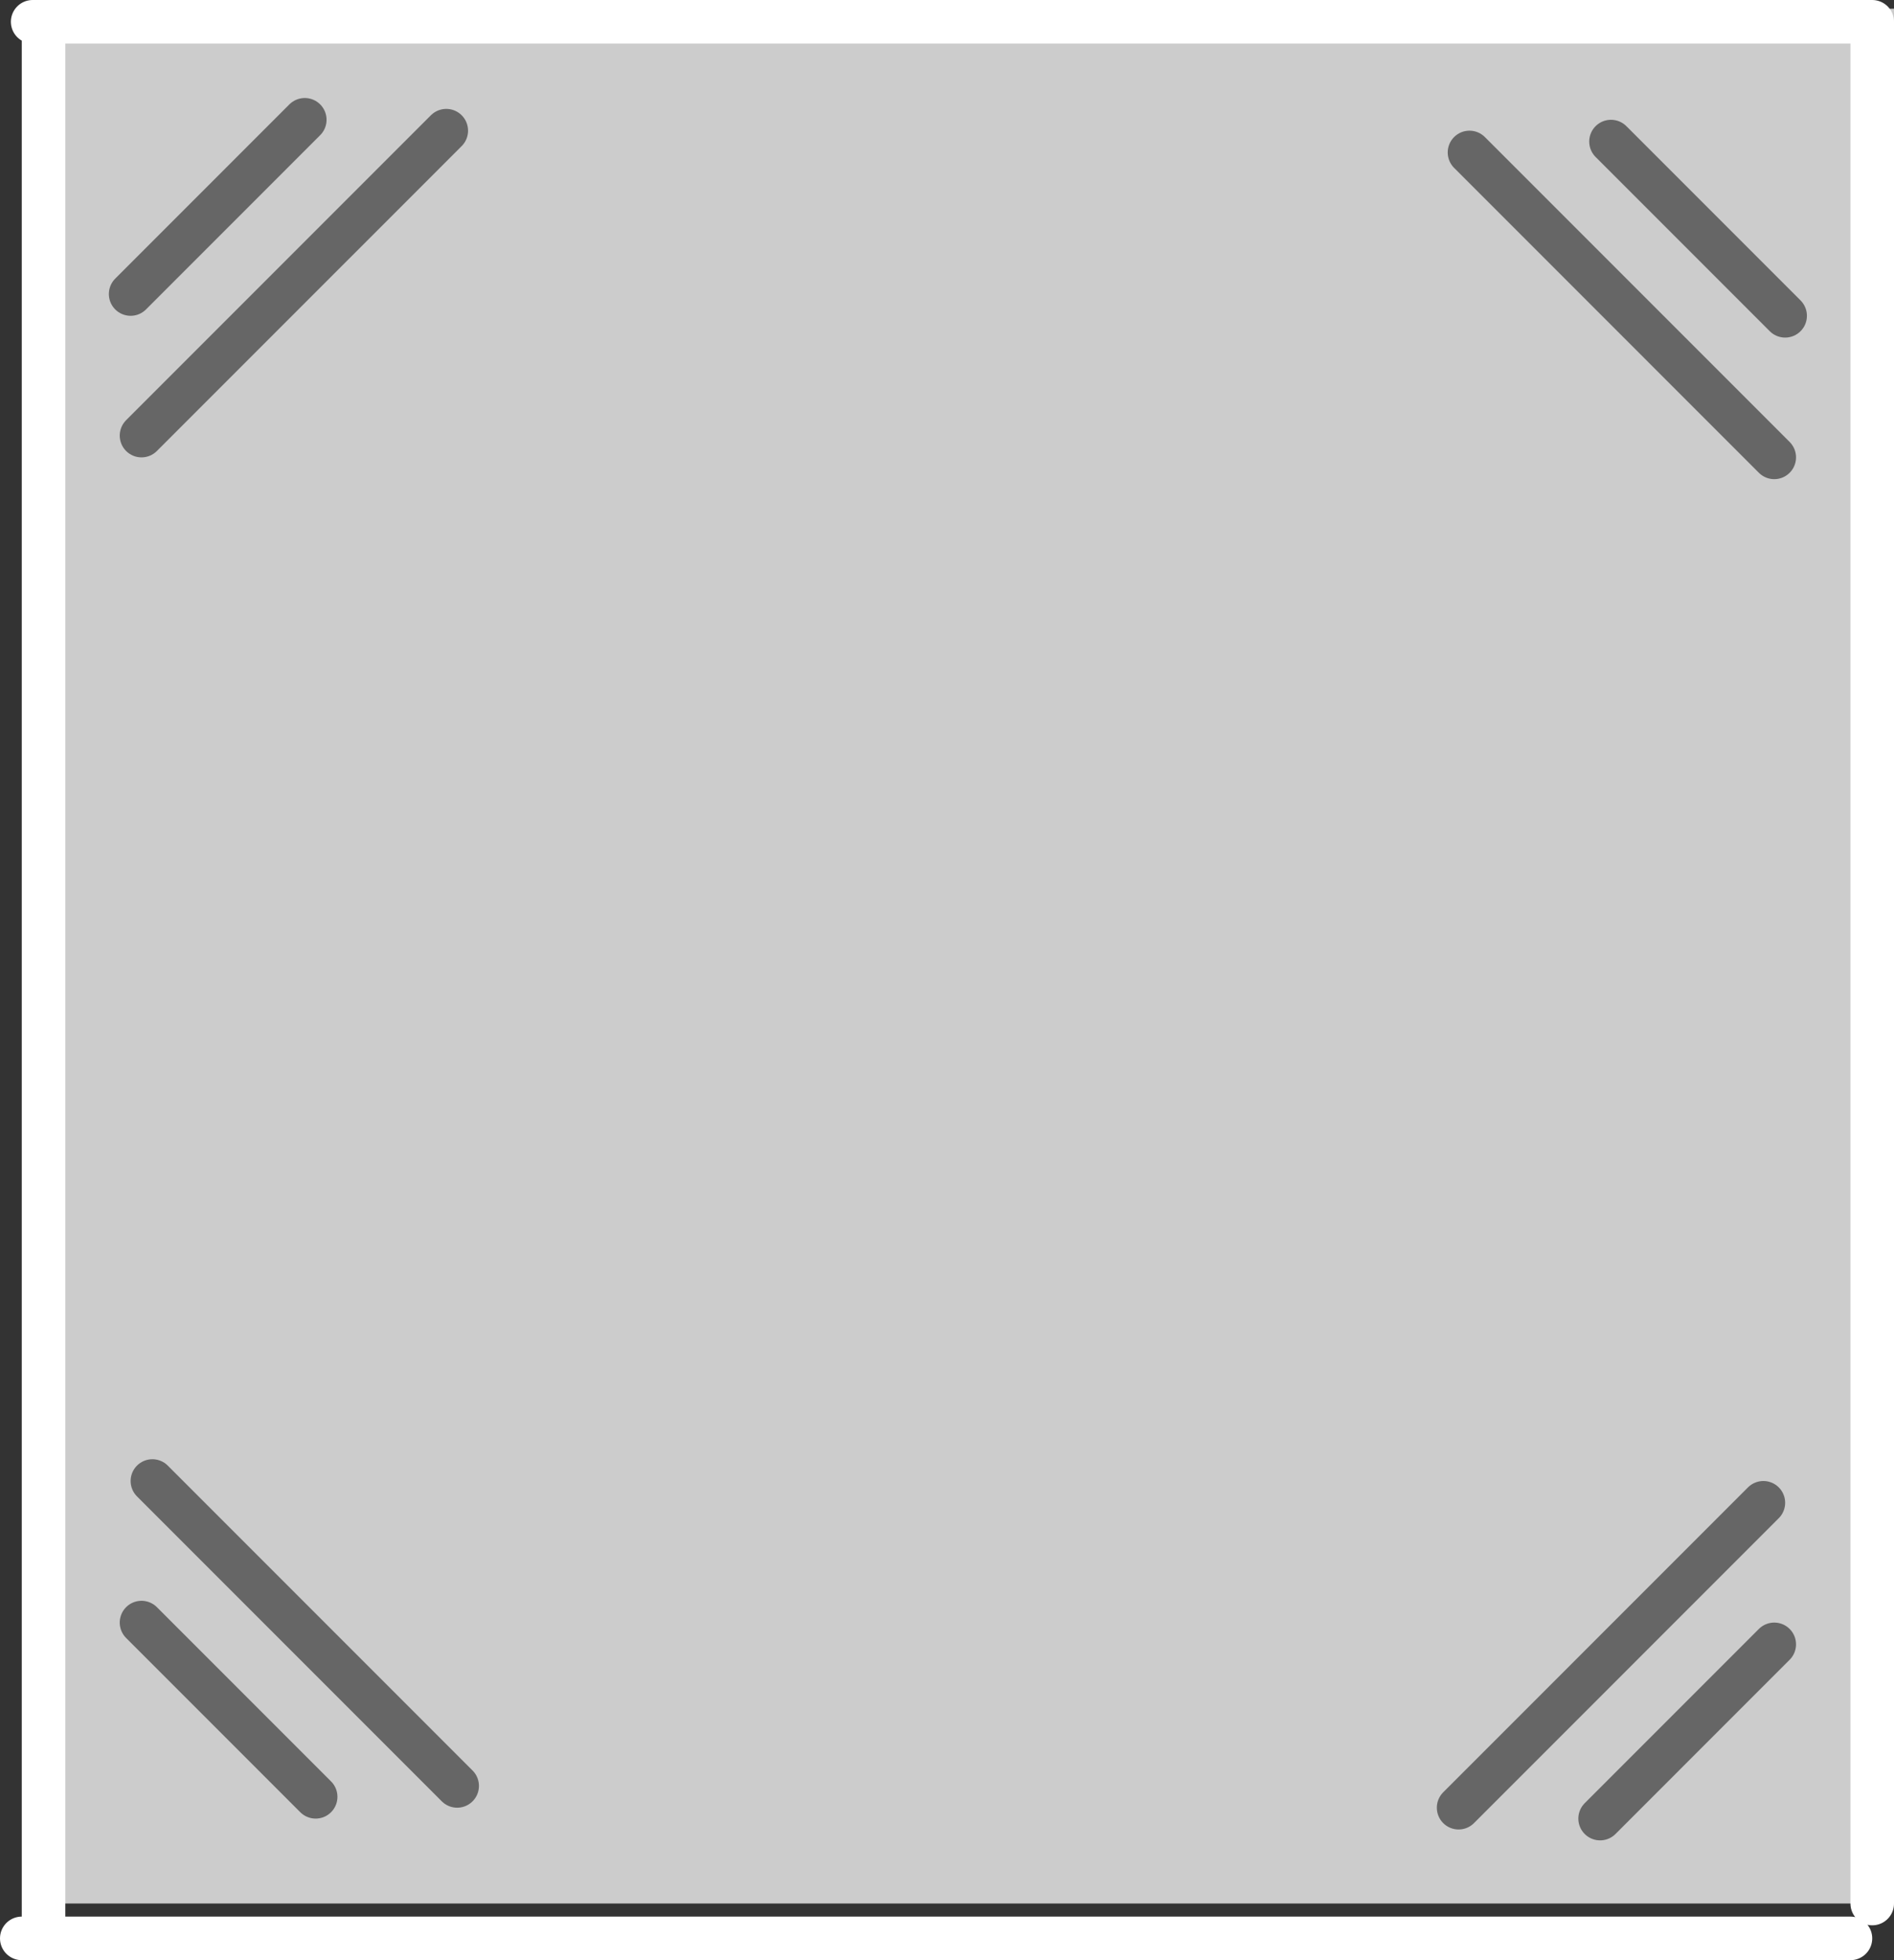
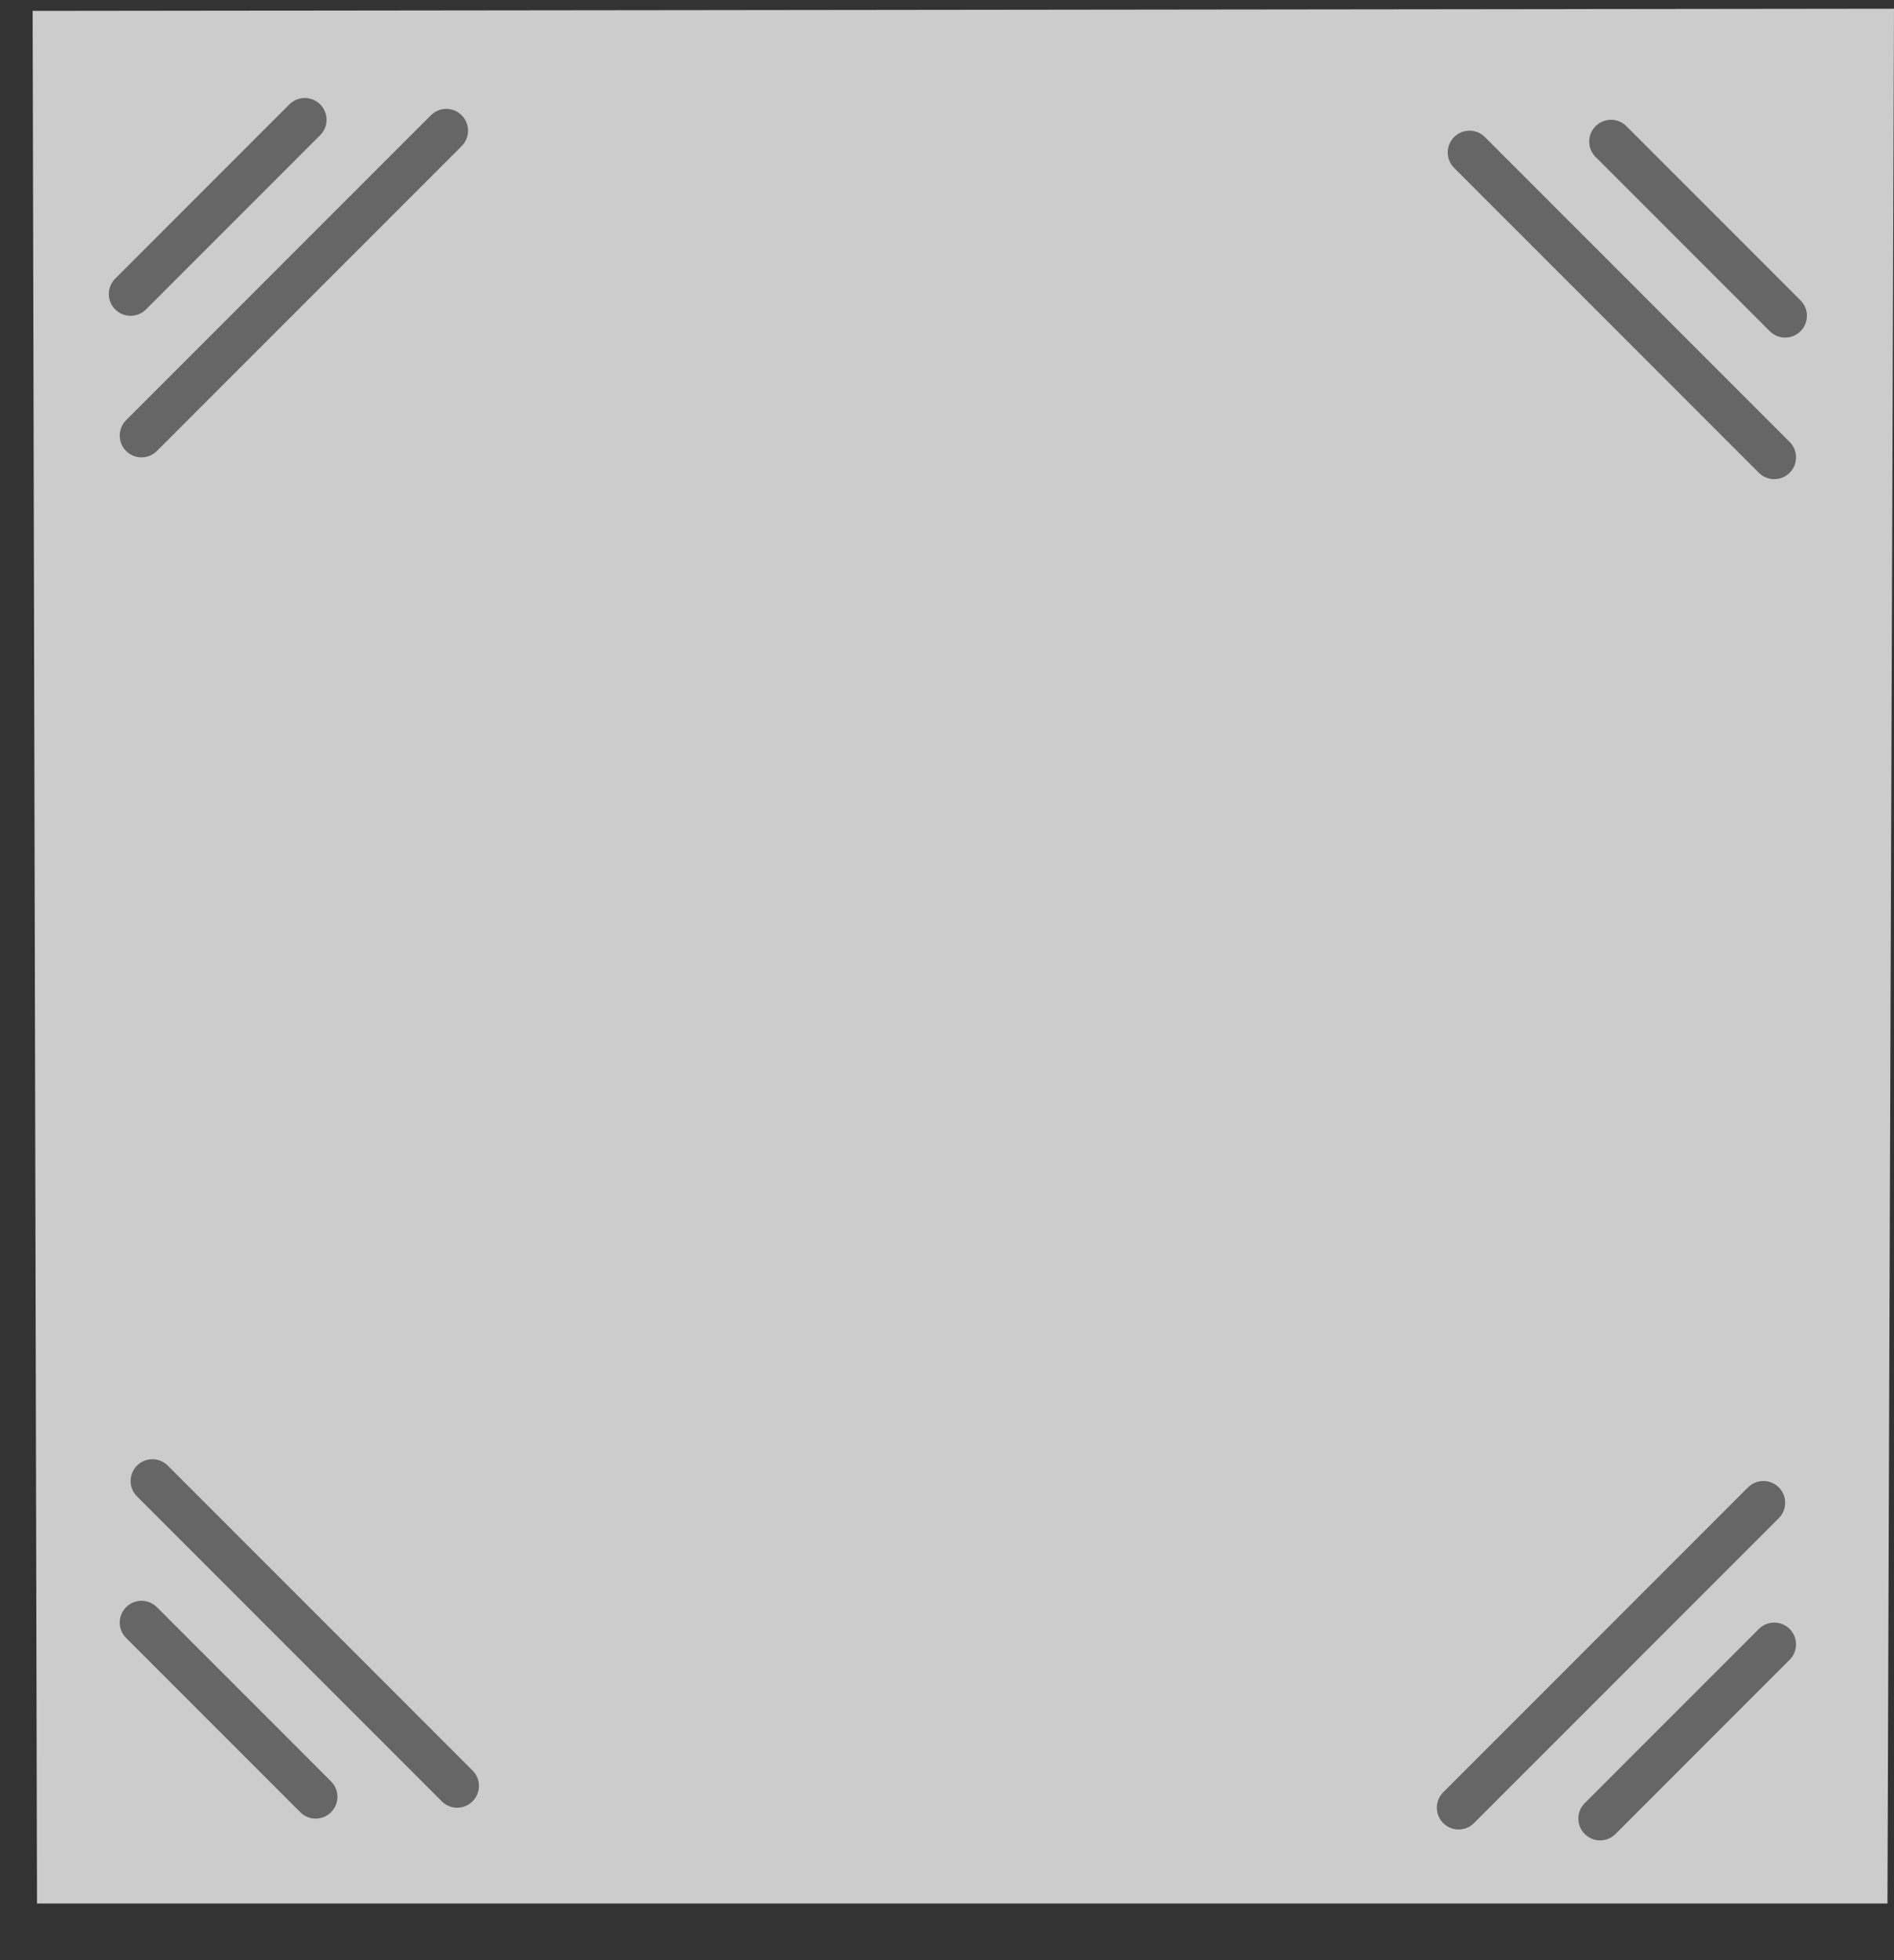
<svg xmlns="http://www.w3.org/2000/svg" height="45.0px" width="43.5px">
  <rect width="100%" height="100%" fill="#333333" stroke="none" />
  <g transform="matrix(1.0, 0.0, 0.0, 1.0, 22.15, 21.95)">
    <path d="M18.6 -11.45 L11.6 -18.45 18.6 -11.45 M18.85 -14.7 L14.85 -18.7 18.85 -14.7 M-21.4 -21.45 L-21.4 -21.7 21.35 -21.75 21.2 21.75 20.85 21.75 20.85 -21.45 -21.15 -21.45 -21.4 -21.45 -21.15 -21.45 20.85 -21.45 20.85 21.75 -21.15 21.75 -21.3 21.75 -21.4 -21.45 M-18.9 15.3 L-14.9 19.3 -18.9 15.3 M-18.65 12.05 L-11.65 19.05 -18.65 12.05 M-19.15 -15.2 L-15.15 -19.2 -19.15 -15.2 M-18.9 -11.95 L-11.9 -18.95 -18.9 -11.95 M18.6 15.8 L14.6 19.8 18.6 15.8 M18.35 12.55 L11.35 19.55 18.35 12.55 M-21.15 -21.45 L-21.15 21.75 -21.15 -21.45" fill="#cccccc" fill-rule="evenodd" stroke="none" />
    <path d="M14.85 -18.7 L18.85 -14.7 M11.6 -18.45 L18.6 -11.45 M11.35 19.55 L18.35 12.55 M14.6 19.8 L18.6 15.8 M-11.9 -18.95 L-18.9 -11.95 M-15.15 -19.2 L-19.15 -15.2 M-11.65 19.05 L-18.65 12.05 M-14.9 19.3 L-18.9 15.3" fill="none" stroke="#666666" stroke-linecap="round" stroke-linejoin="round" stroke-width="1.0" />
-     <path d="M-21.4 -21.45 L-21.15 -21.45 20.85 -21.45 20.85 21.75 M-21.15 21.75 L-21.15 22.05 M-21.15 21.75 L-21.15 -21.45 M-21.65 22.55 L20.35 22.55" fill="none" stroke="#ffffff" stroke-linecap="round" stroke-linejoin="round" stroke-width="1.0" />
  </g>
</svg>